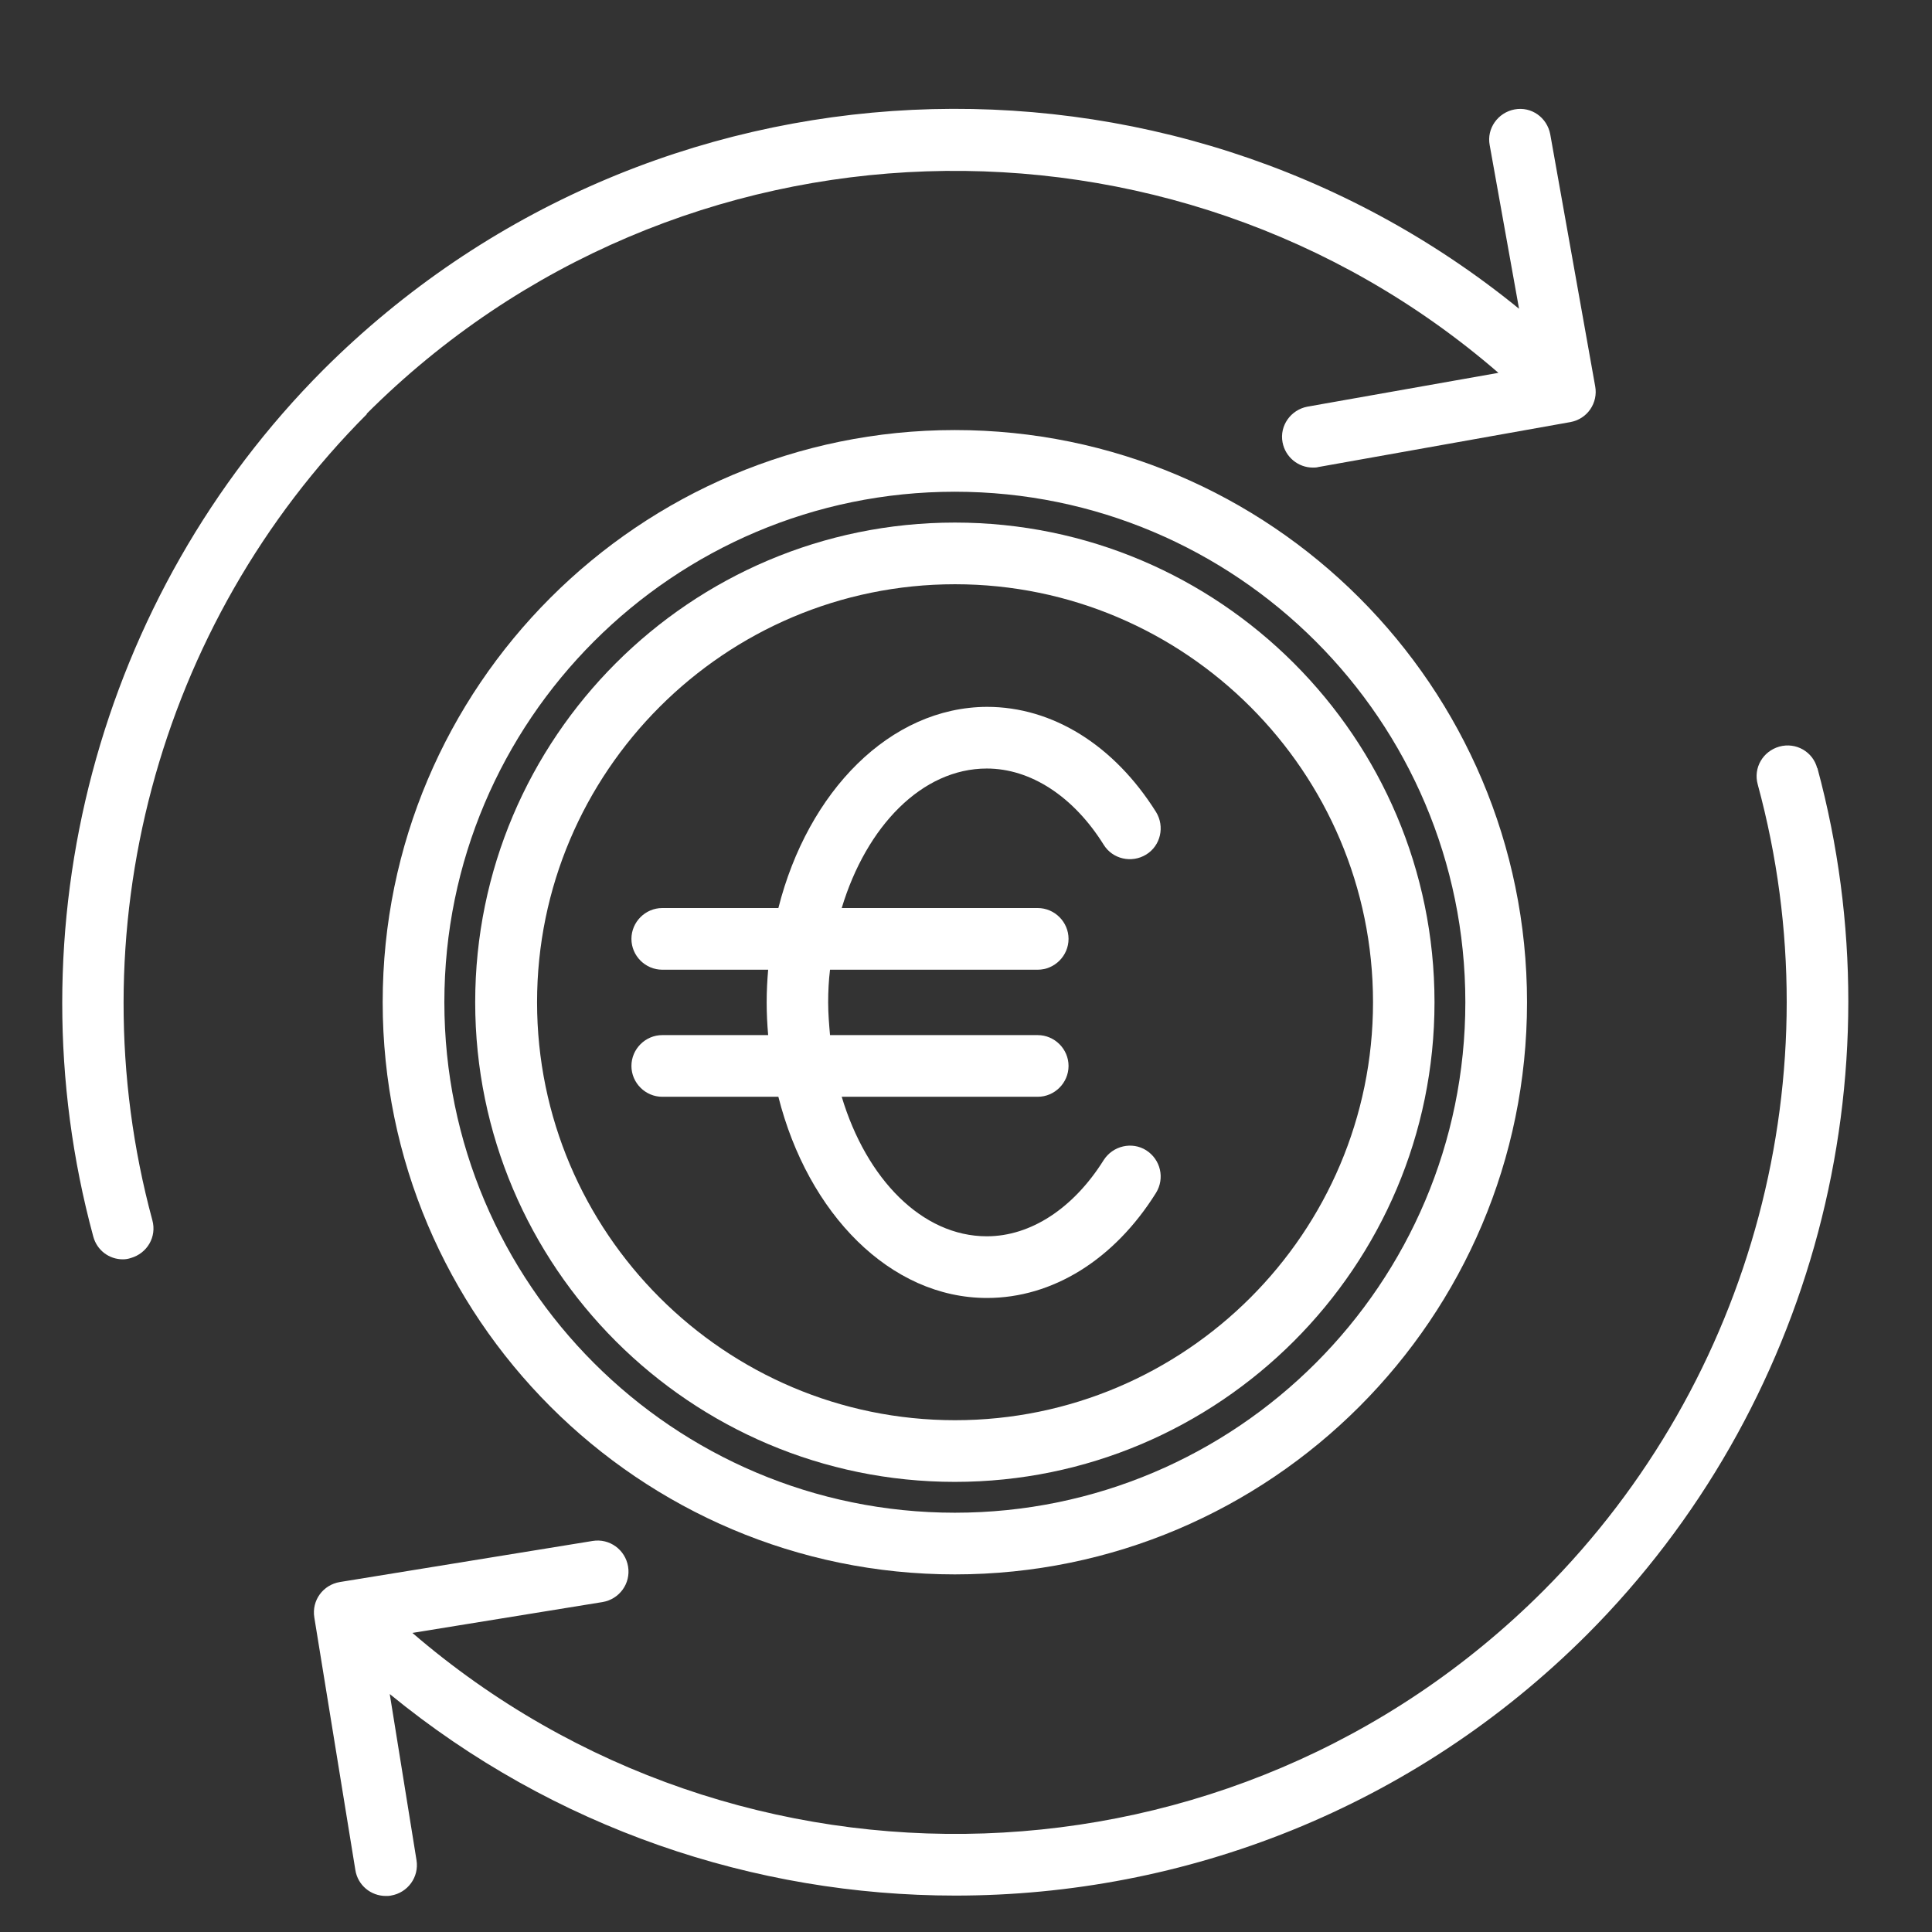
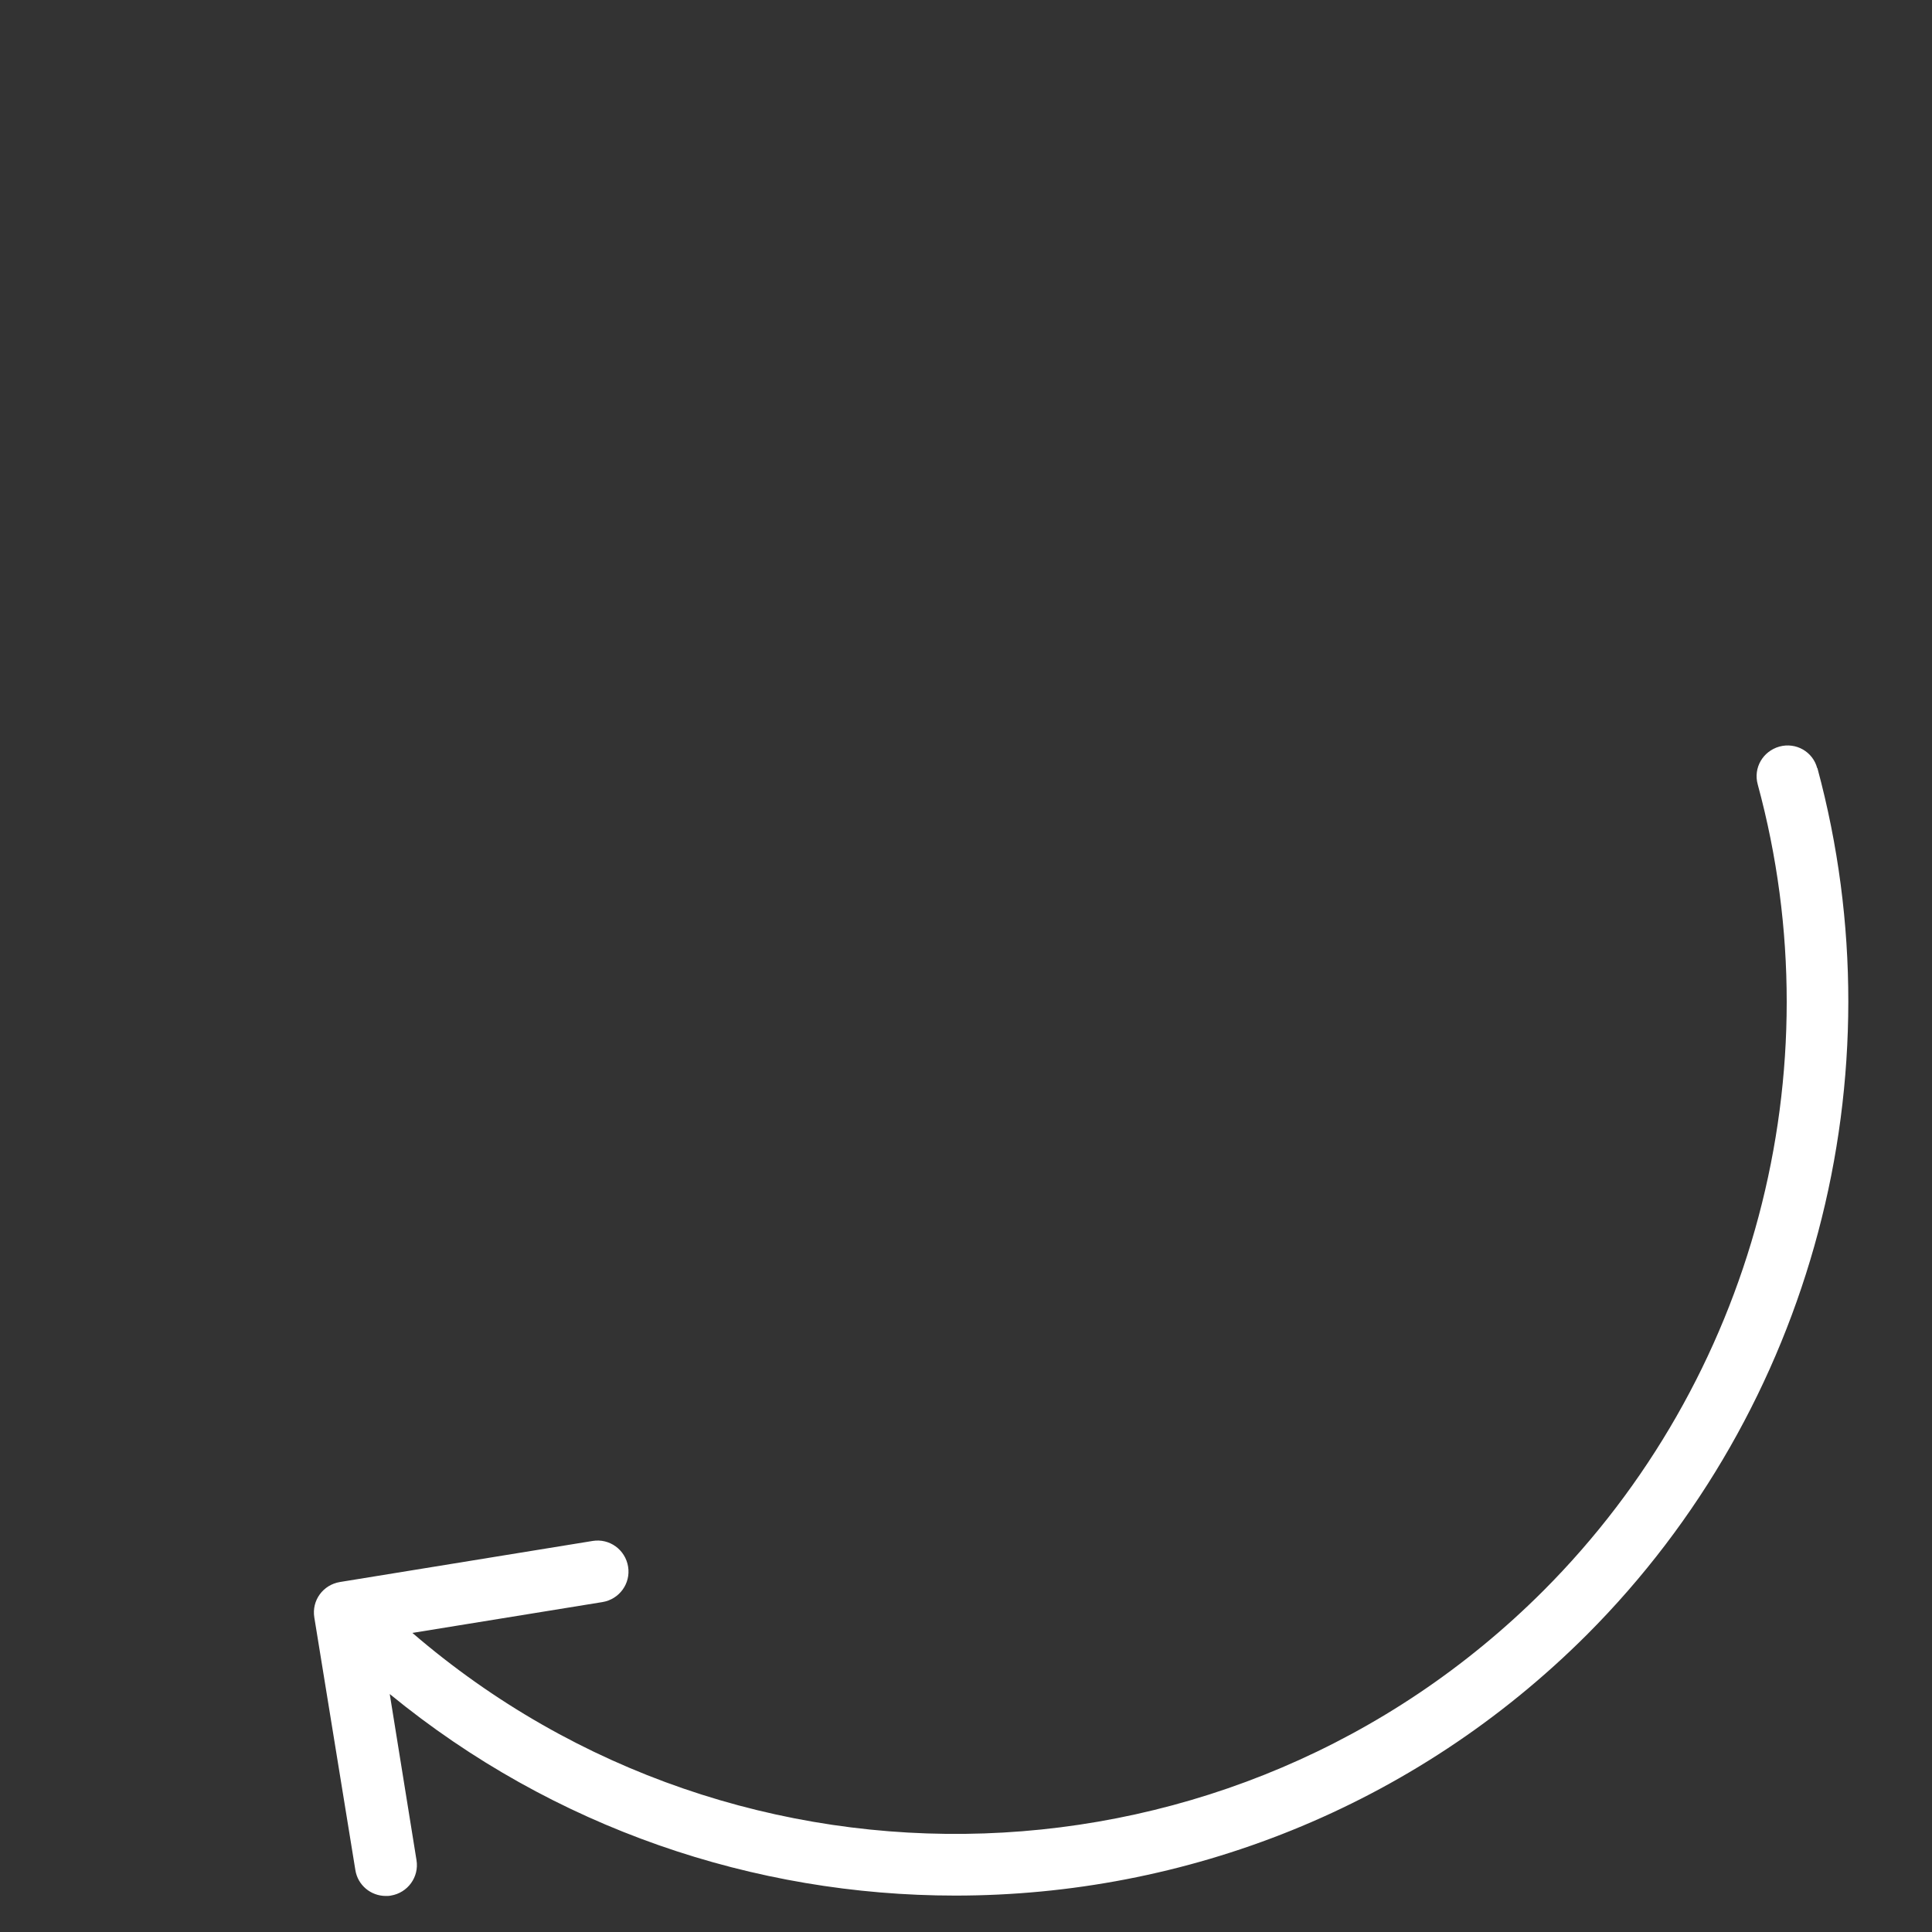
<svg xmlns="http://www.w3.org/2000/svg" width="104" height="104" viewBox="0 0 104 104" fill="none">
  <rect x="0" y="0" width="104" height="104" fill="#333333" stroke="none" />
  <mask id="mask0_8_3853" style="mask-type:luminance" maskUnits="userSpaceOnUse" x="0" y="1" width="103" height="103">
    <path d="M102.53 1.21H0.49V103.25H102.53V1.21Z" fill="white" />
  </mask>
  <g mask="url(#mask0_8_3853)">
-     <path d="M78.88 53.95C78.88 69.11 66.56 81.43 51.4 81.43C36.24 81.43 23.92 69.11 23.92 53.95C23.92 38.79 36.24 26.47 51.4 26.47C66.56 26.47 78.88 38.79 78.88 53.95ZM20.6 53.95C20.6 70.93 34.41 84.75 51.4 84.75C68.39 84.75 82.2 70.94 82.2 53.95C82.2 36.96 68.39 23.15 51.4 23.15C34.41 23.15 20.6 36.96 20.6 53.95Z" fill="white" />
-     <path d="M73.91 53.95C73.91 66.36 63.81 76.45 51.41 76.45C39.01 76.45 28.91 66.35 28.91 53.95C28.91 41.55 39.01 31.45 51.41 31.45C63.81 31.45 73.91 41.55 73.91 53.95ZM25.58 53.95C25.58 68.2 37.17 79.77 51.4 79.77C65.63 79.77 77.22 68.19 77.22 53.95C77.22 39.71 65.64 28.13 51.4 28.13C37.16 28.13 25.58 39.71 25.58 53.95Z" fill="white" />
-     <path d="M41.9 48.88H35.65C34.74 48.88 33.99 49.63 33.99 50.54C33.99 51.45 34.74 52.2 35.65 52.2H41.35C41.3 52.78 41.27 53.36 41.27 53.96C41.27 54.56 41.3 55.14 41.35 55.72H35.65C34.74 55.72 33.99 56.47 33.99 57.38C33.99 58.29 34.74 59.04 35.65 59.04H41.9C43.49 65.33 47.92 69.87 53.13 69.87C56.66 69.87 59.98 67.81 62.23 64.21C62.71 63.43 62.48 62.42 61.7 61.92C60.94 61.44 59.91 61.67 59.41 62.45C57.78 65.05 55.48 66.55 53.12 66.55C49.64 66.55 46.64 63.47 45.31 59.04H55.86C56.77 59.04 57.52 58.29 57.52 57.38C57.52 56.47 56.77 55.72 55.86 55.72H44.68C44.63 55.14 44.58 54.56 44.58 53.96C44.58 53.36 44.61 52.78 44.68 52.2H55.86C56.77 52.2 57.52 51.45 57.52 50.54C57.52 49.63 56.77 48.88 55.86 48.88H45.31C46.64 44.47 49.64 41.37 53.12 41.37C55.47 41.37 57.78 42.86 59.41 45.47C59.89 46.25 60.92 46.48 61.7 46C62.48 45.52 62.71 44.49 62.23 43.71C59.97 40.11 56.66 38.05 53.13 38.05C47.92 38.07 43.49 42.59 41.9 48.88Z" fill="white" />
    <path d="M97.82 41.35C97.59 40.47 96.68 39.94 95.78 40.19C94.9 40.44 94.37 41.33 94.62 42.23C98.82 57.69 94.39 74.3 83.08 85.63C66.41 102.3 39.78 103.04 22.2 87.9L32.43 86.24C33.34 86.09 33.96 85.24 33.81 84.33C33.66 83.42 32.81 82.8 31.9 82.95L18.3 85.16C17.39 85.31 16.77 86.15 16.92 87.07L19.13 100.67C19.26 101.48 19.96 102.06 20.77 102.06C20.85 102.06 20.95 102.06 21.04 102.04C21.95 101.89 22.57 101.04 22.42 100.13L20.98 91.19C29.8 98.42 40.62 102.04 51.43 102.04C63.75 102.04 76.07 97.35 85.44 87.98C97.58 75.81 102.32 57.95 97.83 41.34L97.82 41.35Z" fill="white" />
-     <path d="M19.73 22.28C36.41 5.61 63.1 4.87 80.66 20.07L70.38 21.89C69.48 22.06 68.87 22.92 69.04 23.81C69.19 24.61 69.89 25.17 70.67 25.17C70.77 25.17 70.87 25.17 70.97 25.14L84.54 22.72C84.97 22.64 85.35 22.4 85.6 22.04C85.85 21.68 85.95 21.23 85.87 20.8L83.45 7.23C83.28 6.33 82.44 5.72 81.53 5.89C80.63 6.06 80.02 6.92 80.19 7.81L81.77 16.62C62.9 1.25 34.99 2.34 17.39 19.92C5.27 32.09 0.52 49.95 5.02 66.56C5.22 67.31 5.88 67.79 6.61 67.79C6.76 67.79 6.89 67.77 7.04 67.72C7.92 67.47 8.45 66.58 8.2 65.68C4.02 50.22 8.45 33.61 19.76 22.28H19.73Z" fill="white" />
  </g>
</svg>